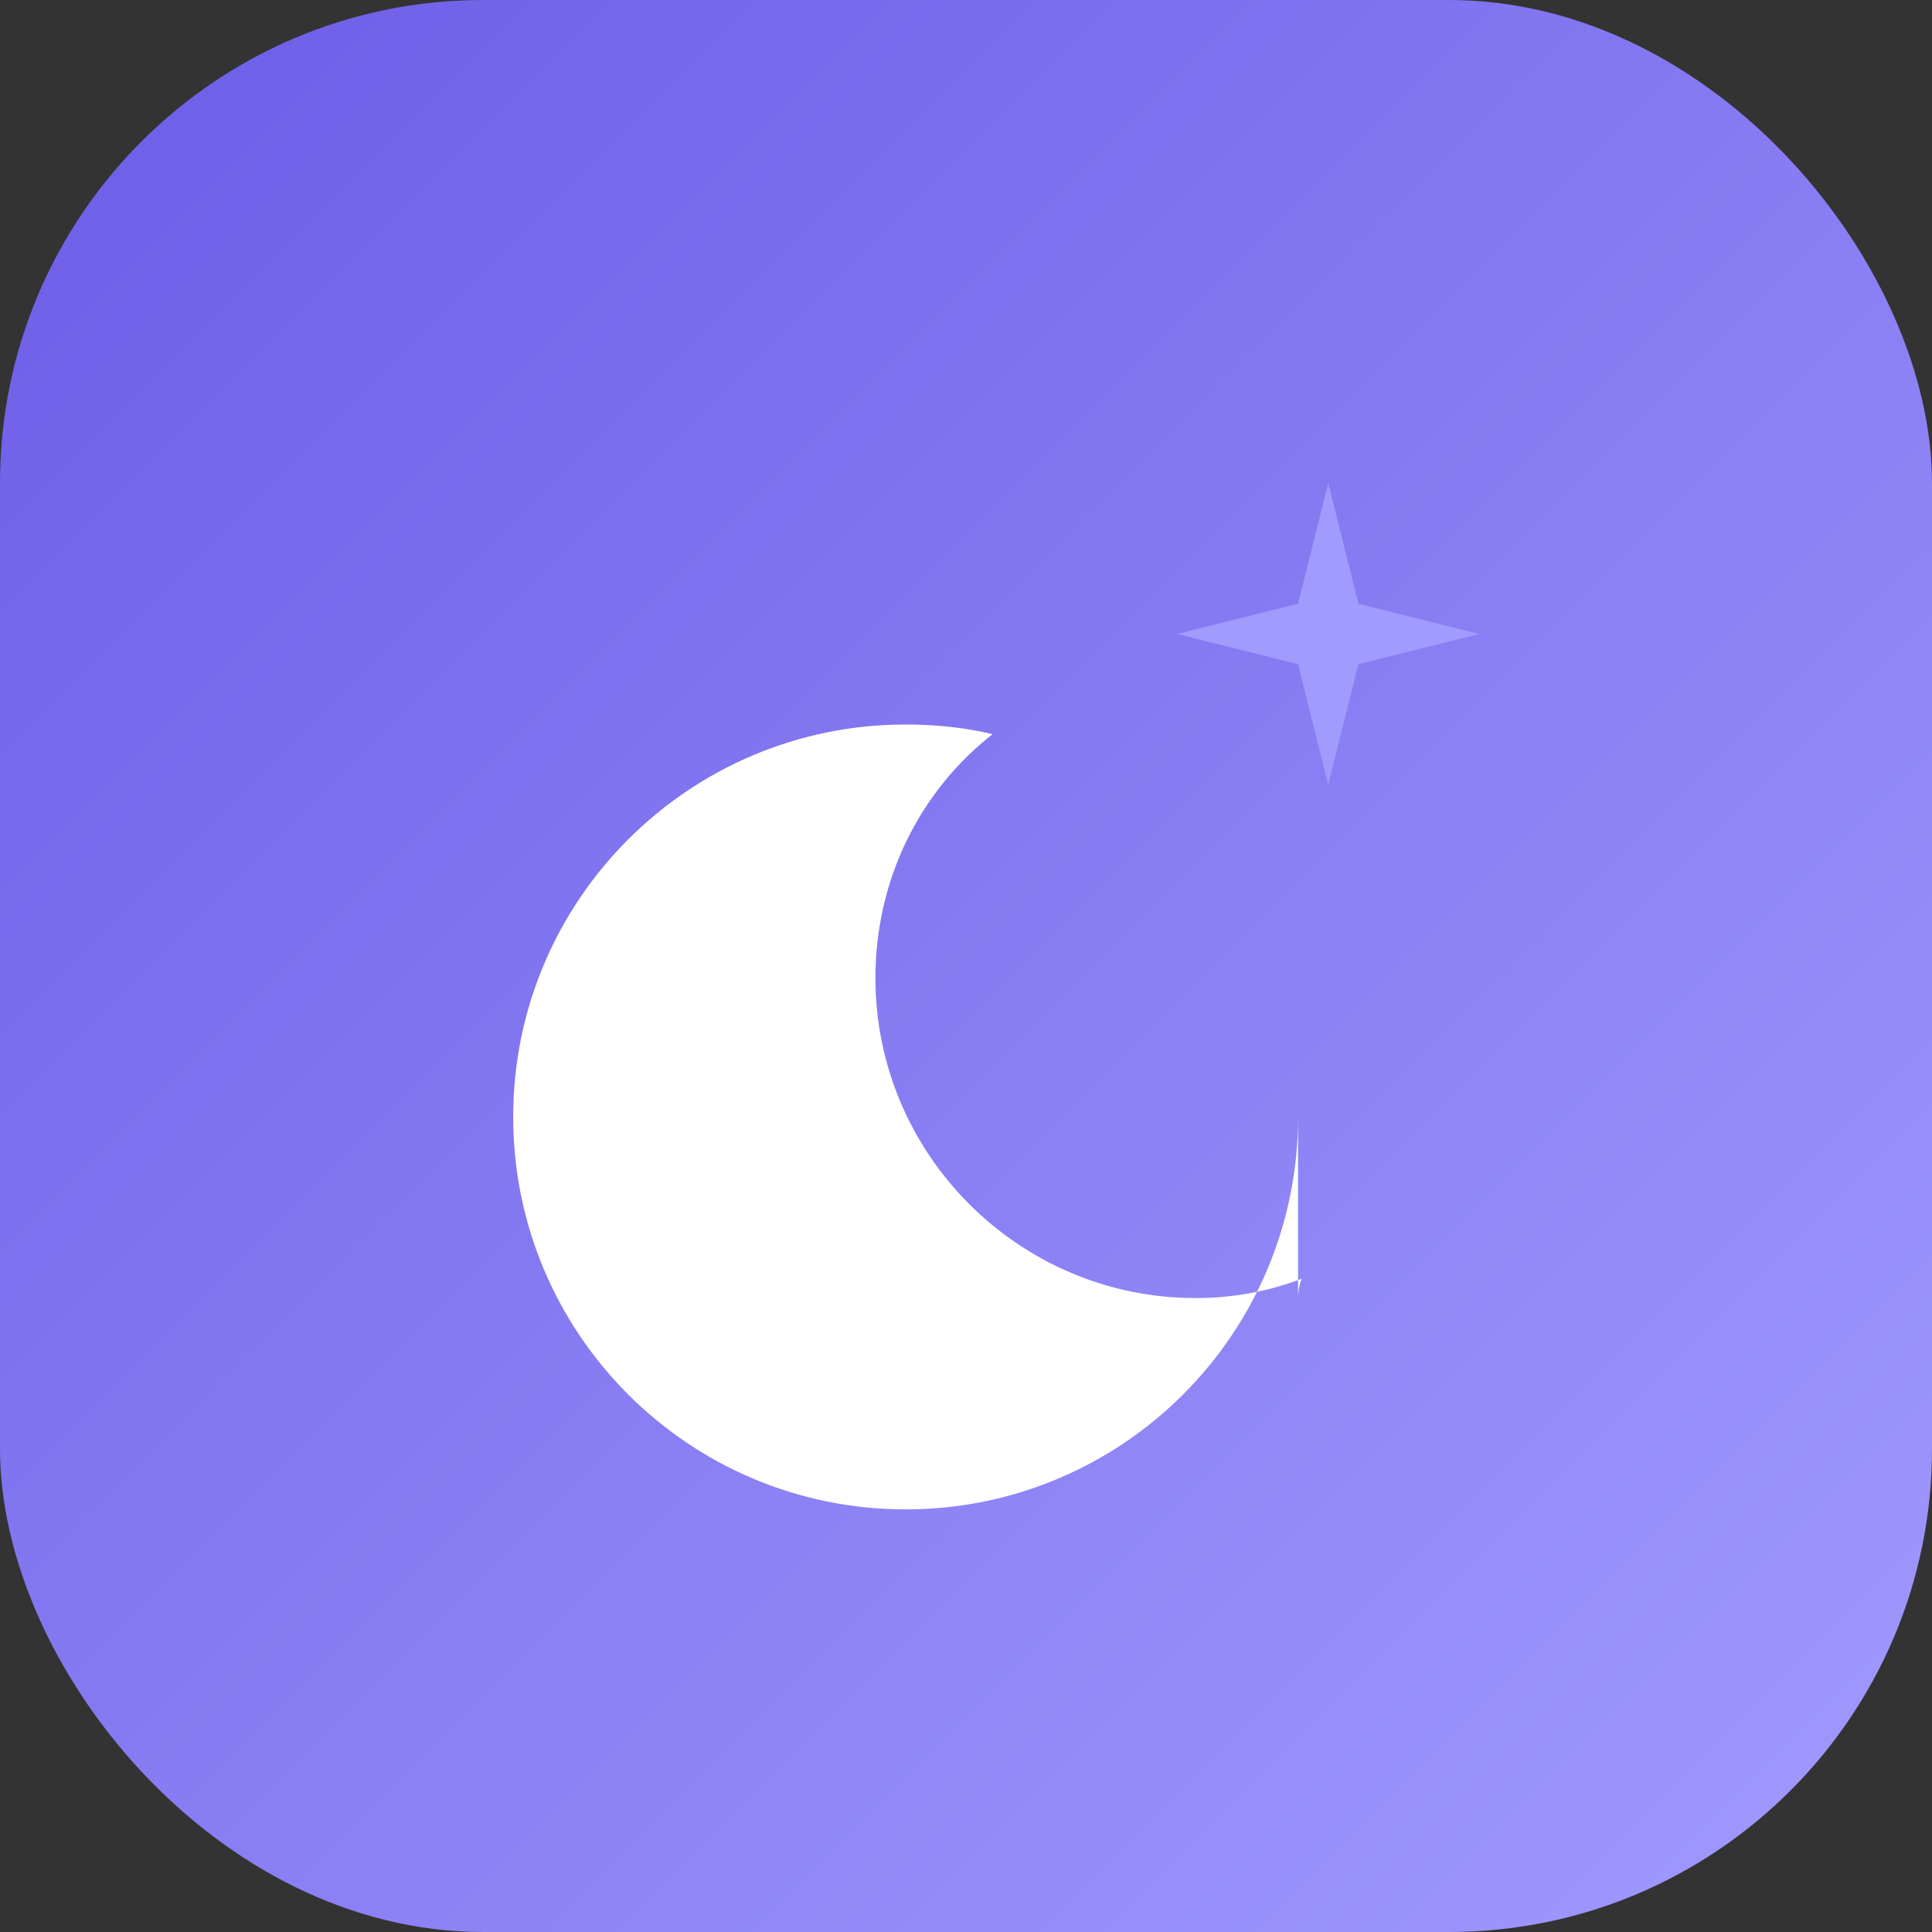
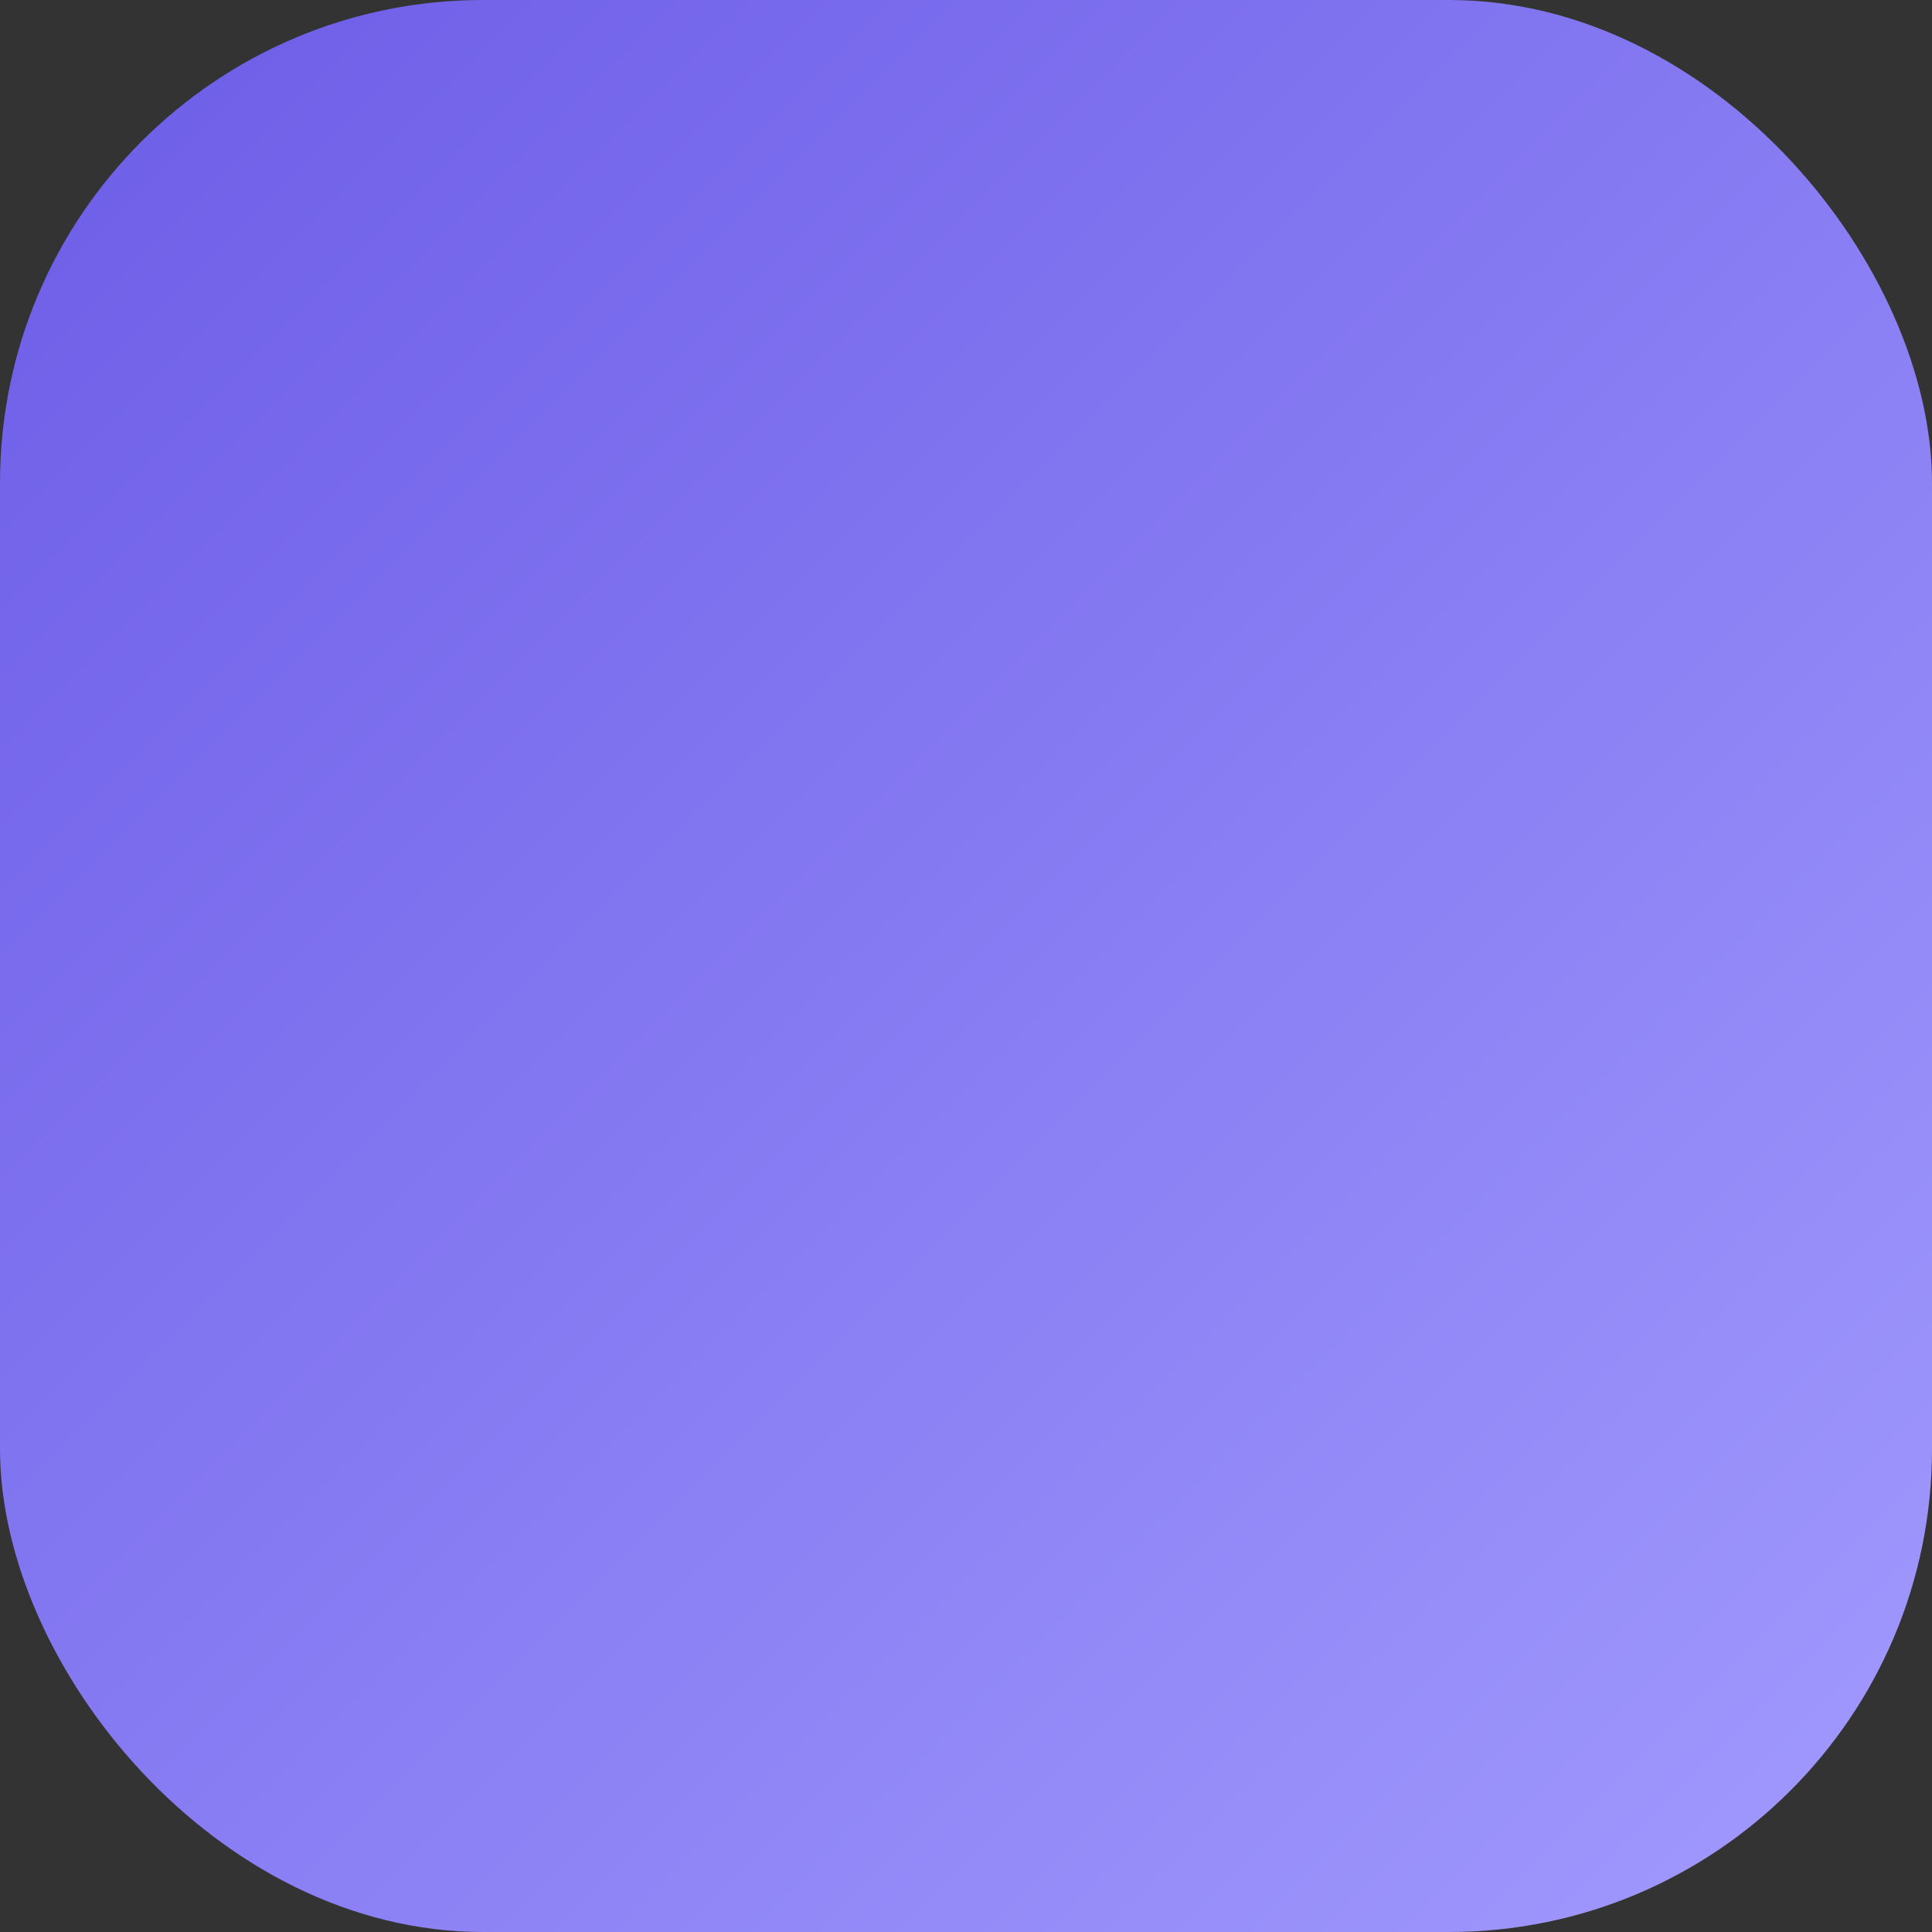
<svg xmlns="http://www.w3.org/2000/svg" width="32" height="32" viewBox="0 0 32 32" fill="none">
  <rect x="0" y="0" width="32" height="32" fill="#333333" stroke="none" />
  <rect width="32" height="32" rx="8" fill="url(#paint0_linear)" />
-   <path d="M21.5 18.5C21.5 22.09 18.59 25 15 25C11.41 25 8.5 22.09 8.5 18.5C8.5 14.91 11.41 12 15 12C15.5 12 15.98 12.05 16.44 12.16C15.24 13.1 14.5 14.56 14.5 16.2C14.5 19.12 16.88 21.5 19.8 21.5C20.42 21.5 21.01 21.39 21.56 21.18C21.52 21.28 21.5 21.39 21.5 21.5Z" fill="white" />
-   <path d="M22 8L22.5 10L24.5 10.5L22.5 11L22 13L21.5 11L19.5 10.5L21.5 10L22 8Z" fill="#A29BFE" />
  <defs>
    <linearGradient id="paint0_linear" x1="0" y1="0" x2="32" y2="32" gradientUnits="userSpaceOnUse">
      <stop stop-color="#6C5CE7" />
      <stop offset="1" stop-color="#A29BFE" />
    </linearGradient>
  </defs>
</svg>